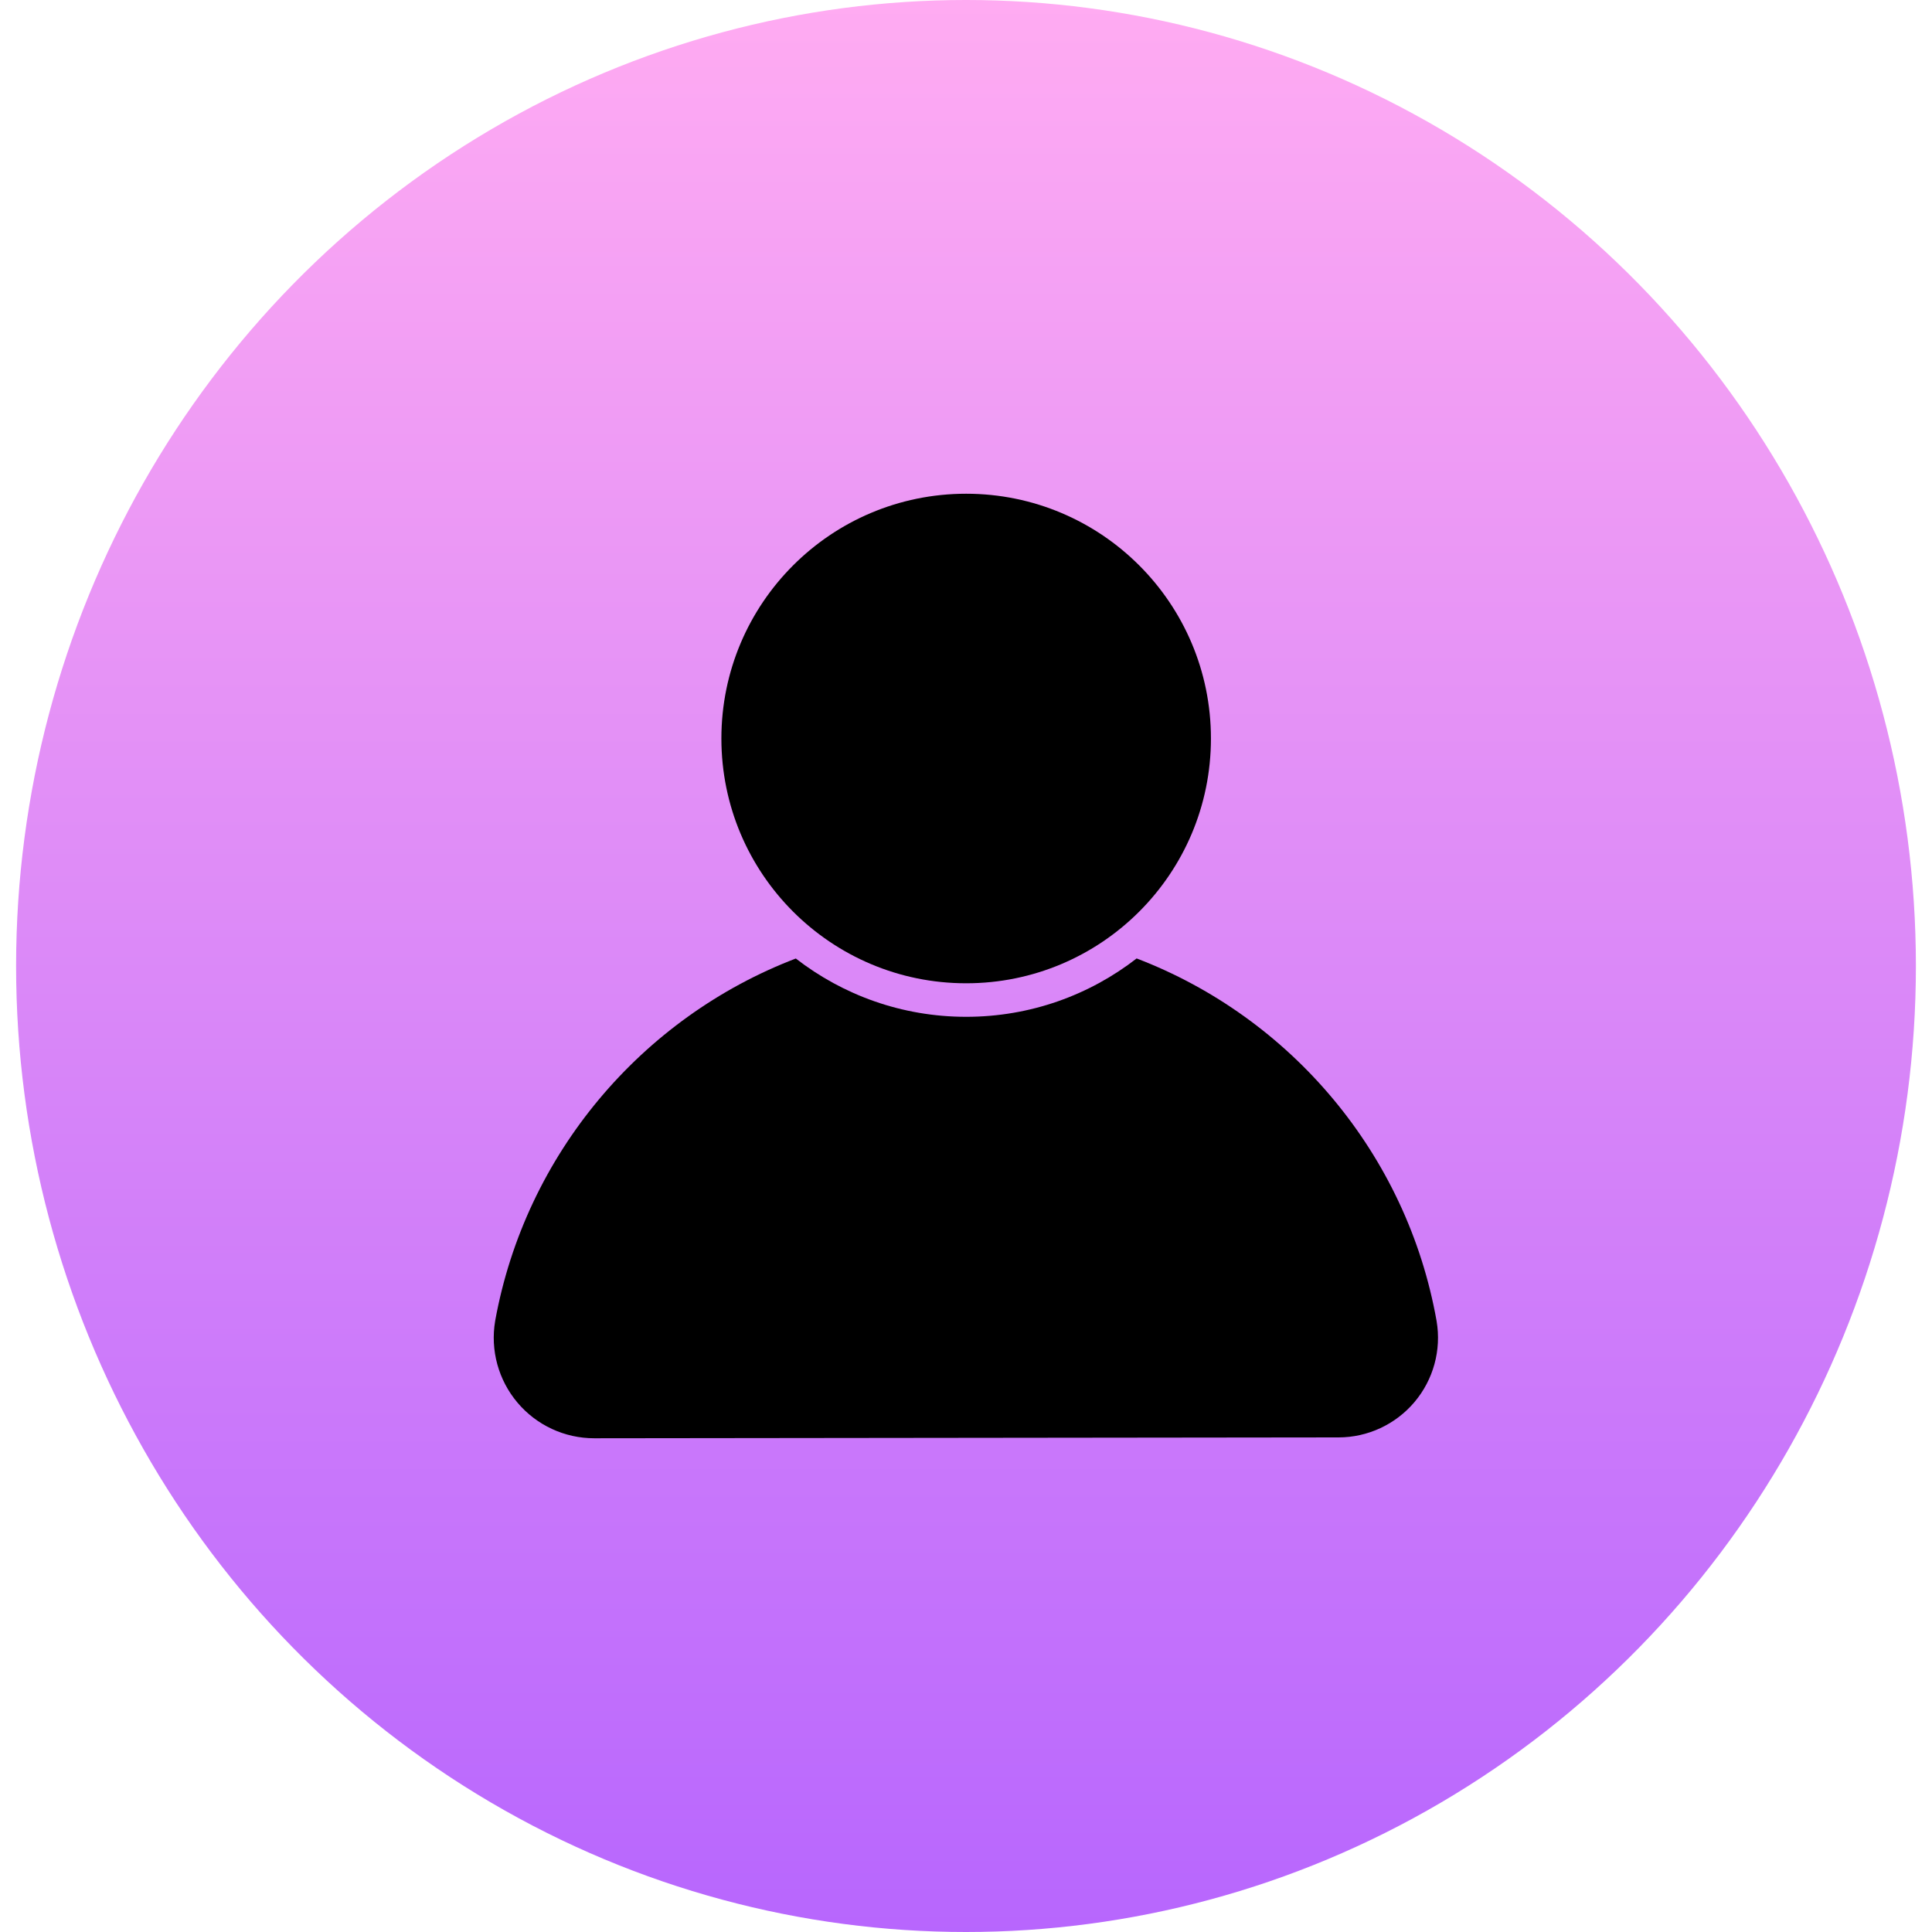
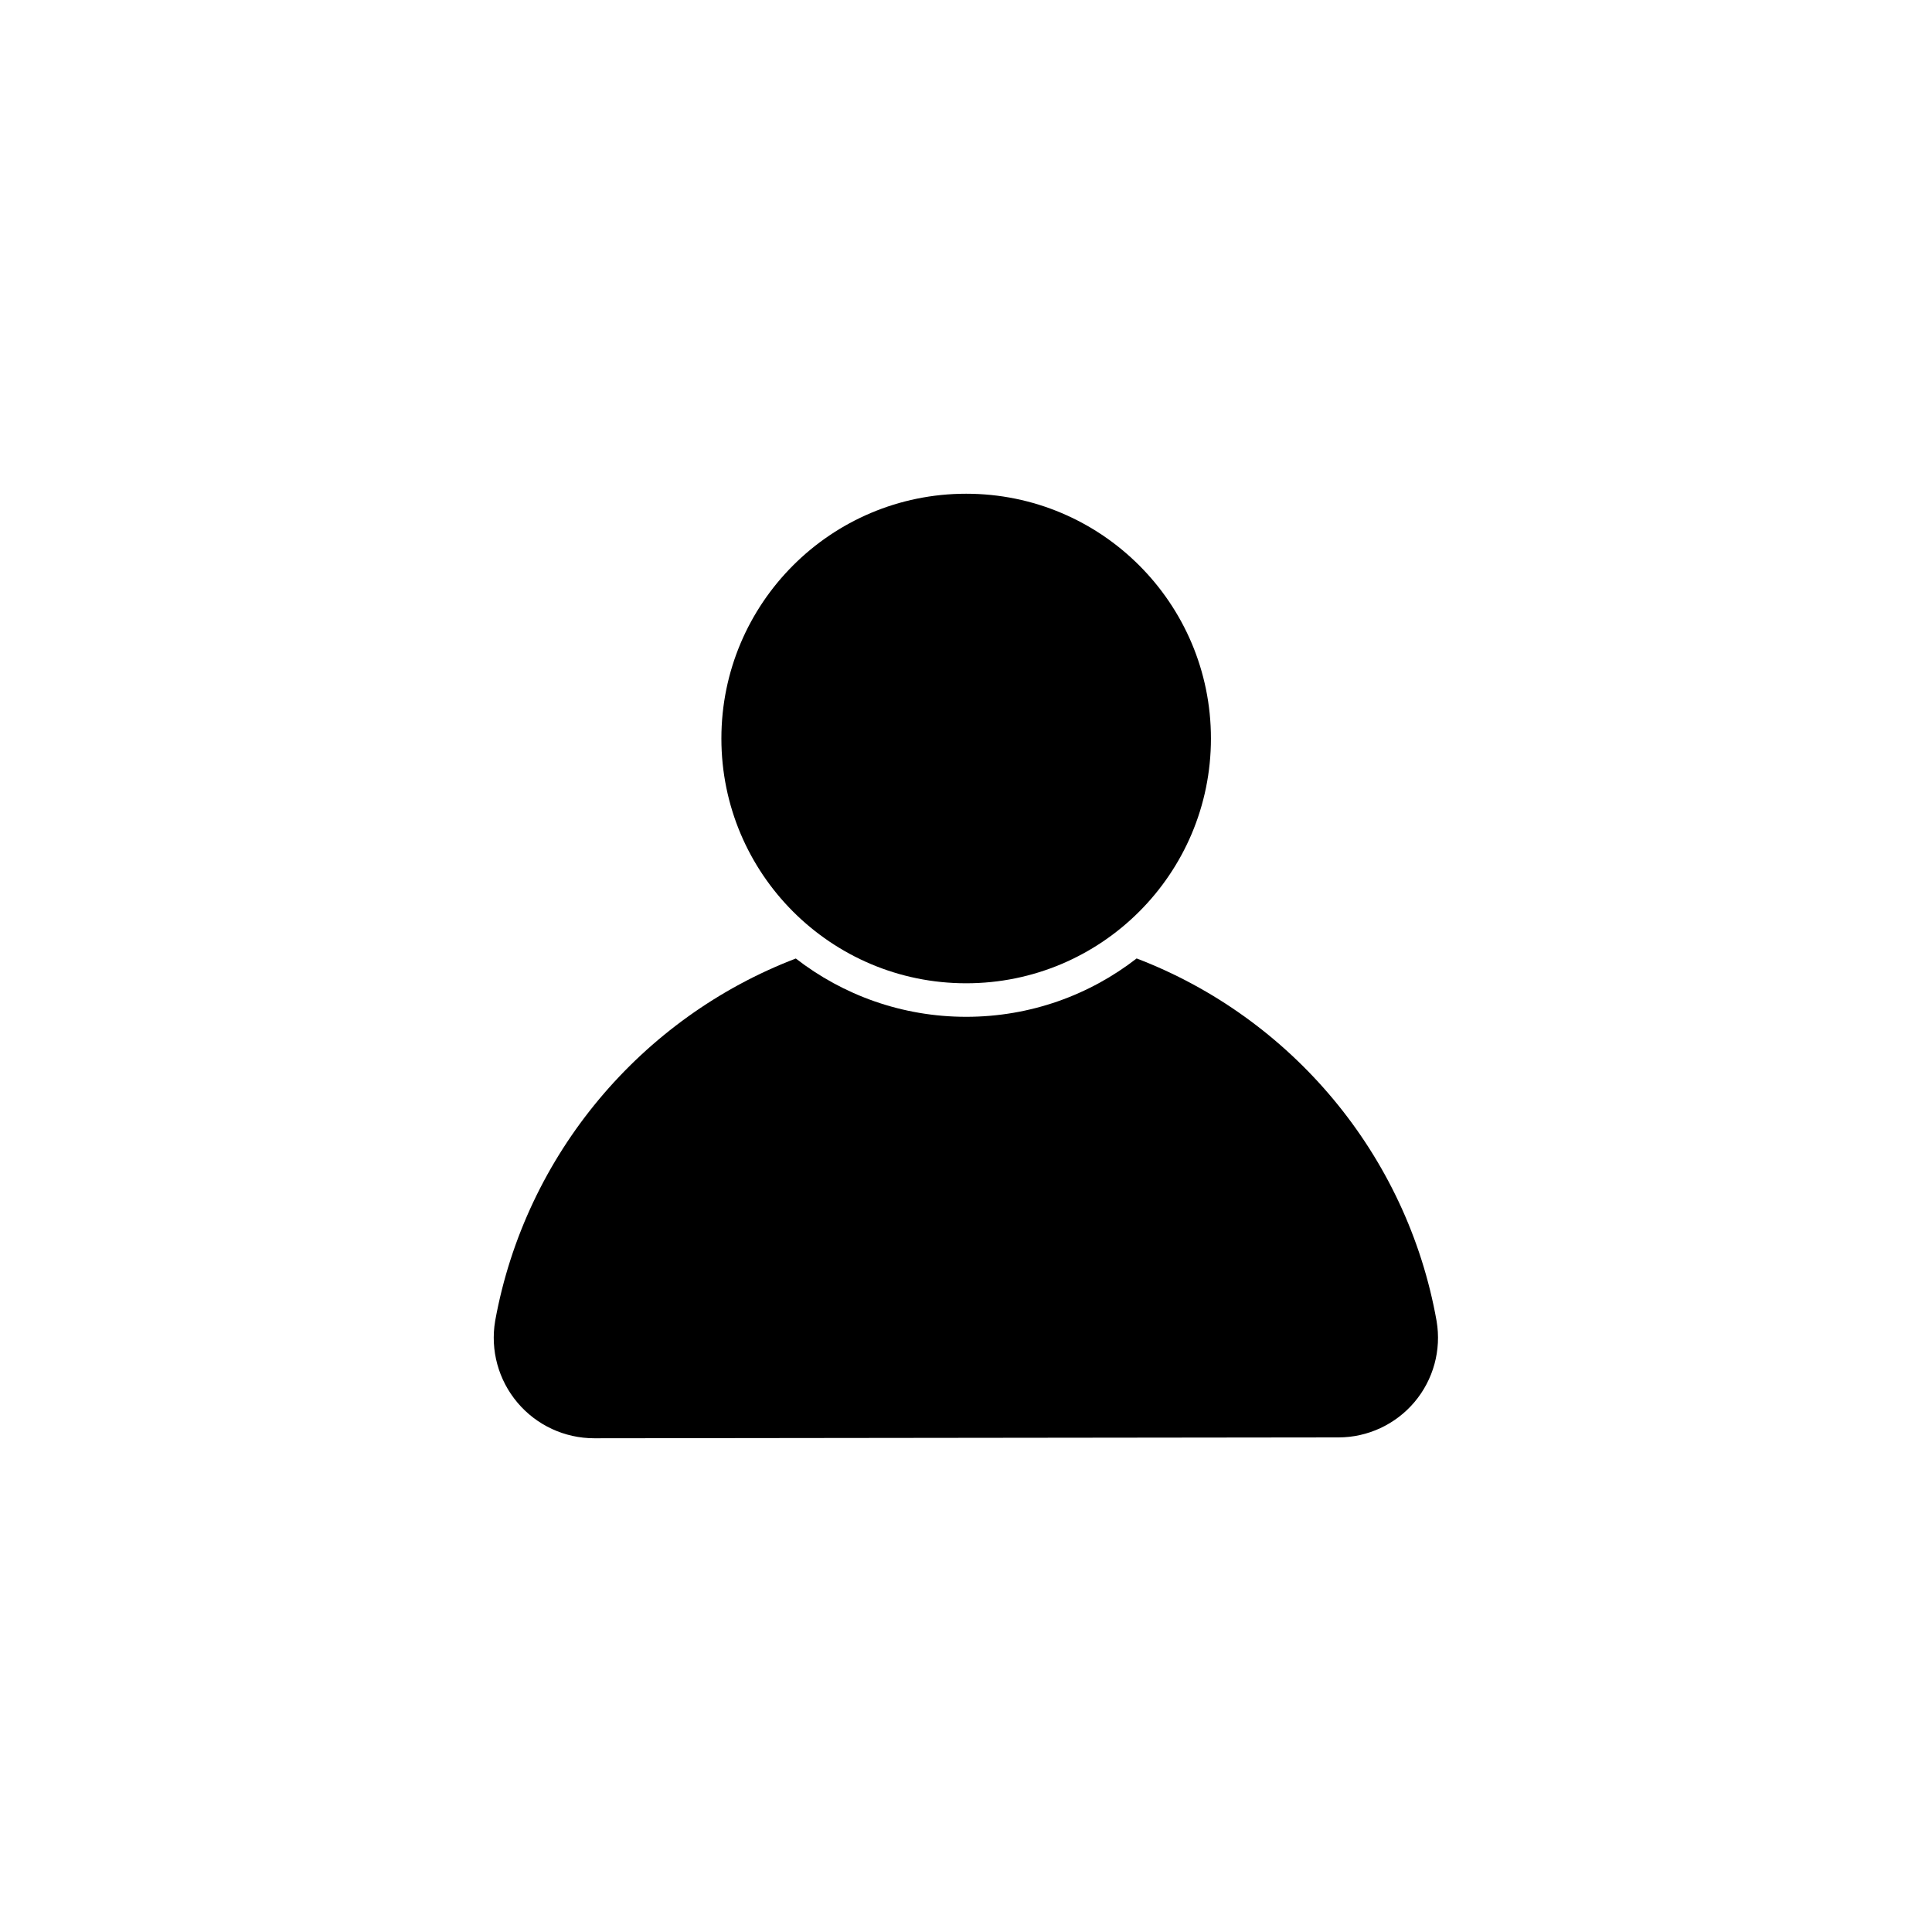
<svg xmlns="http://www.w3.org/2000/svg" width="90" height="90" viewBox="0 0 90 90" fill="none">
-   <ellipse cx="45" cy="45" rx="44.25" ry="45" fill="url(#paint0_linear_137_2835)" />
  <path fill-rule="evenodd" clip-rule="evenodd" d="M56.41 34.403C56.41 40.7 51.305 45.805 45.007 45.805C38.709 45.805 33.605 40.7 33.605 34.403C33.605 28.105 38.709 23 45.007 23C51.305 23 56.41 28.105 56.41 34.403Z" fill="black" />
  <path fill-rule="evenodd" clip-rule="evenodd" d="M52.948 44.649C50.754 46.352 47.998 47.367 45.008 47.367C42.02 47.367 39.266 46.353 37.072 44.651C29.885 47.401 24.478 53.771 23.069 61.519C23.067 61.525 23.067 61.532 23.066 61.538C22.836 62.897 23.217 64.288 24.107 65.341C24.996 66.394 26.305 67.001 27.683 67L62.353 66.96C63.712 66.96 65.009 66.358 65.891 65.315C66.773 64.271 67.151 62.892 66.923 61.545C66.922 61.541 66.922 61.536 66.921 61.532C65.543 53.773 60.14 47.398 52.949 44.648L52.948 44.649Z" fill="black" />
  <defs>
    <linearGradient id="paint0_linear_137_2835" x1="45.002" y1="101.675" x2="45.002" y2="0.017" gradientUnits="userSpaceOnUse">
      <stop stop-color="#AE5DFF" />
      <stop offset="1" stop-color="#FFABF2" />
    </linearGradient>
  </defs>
</svg>